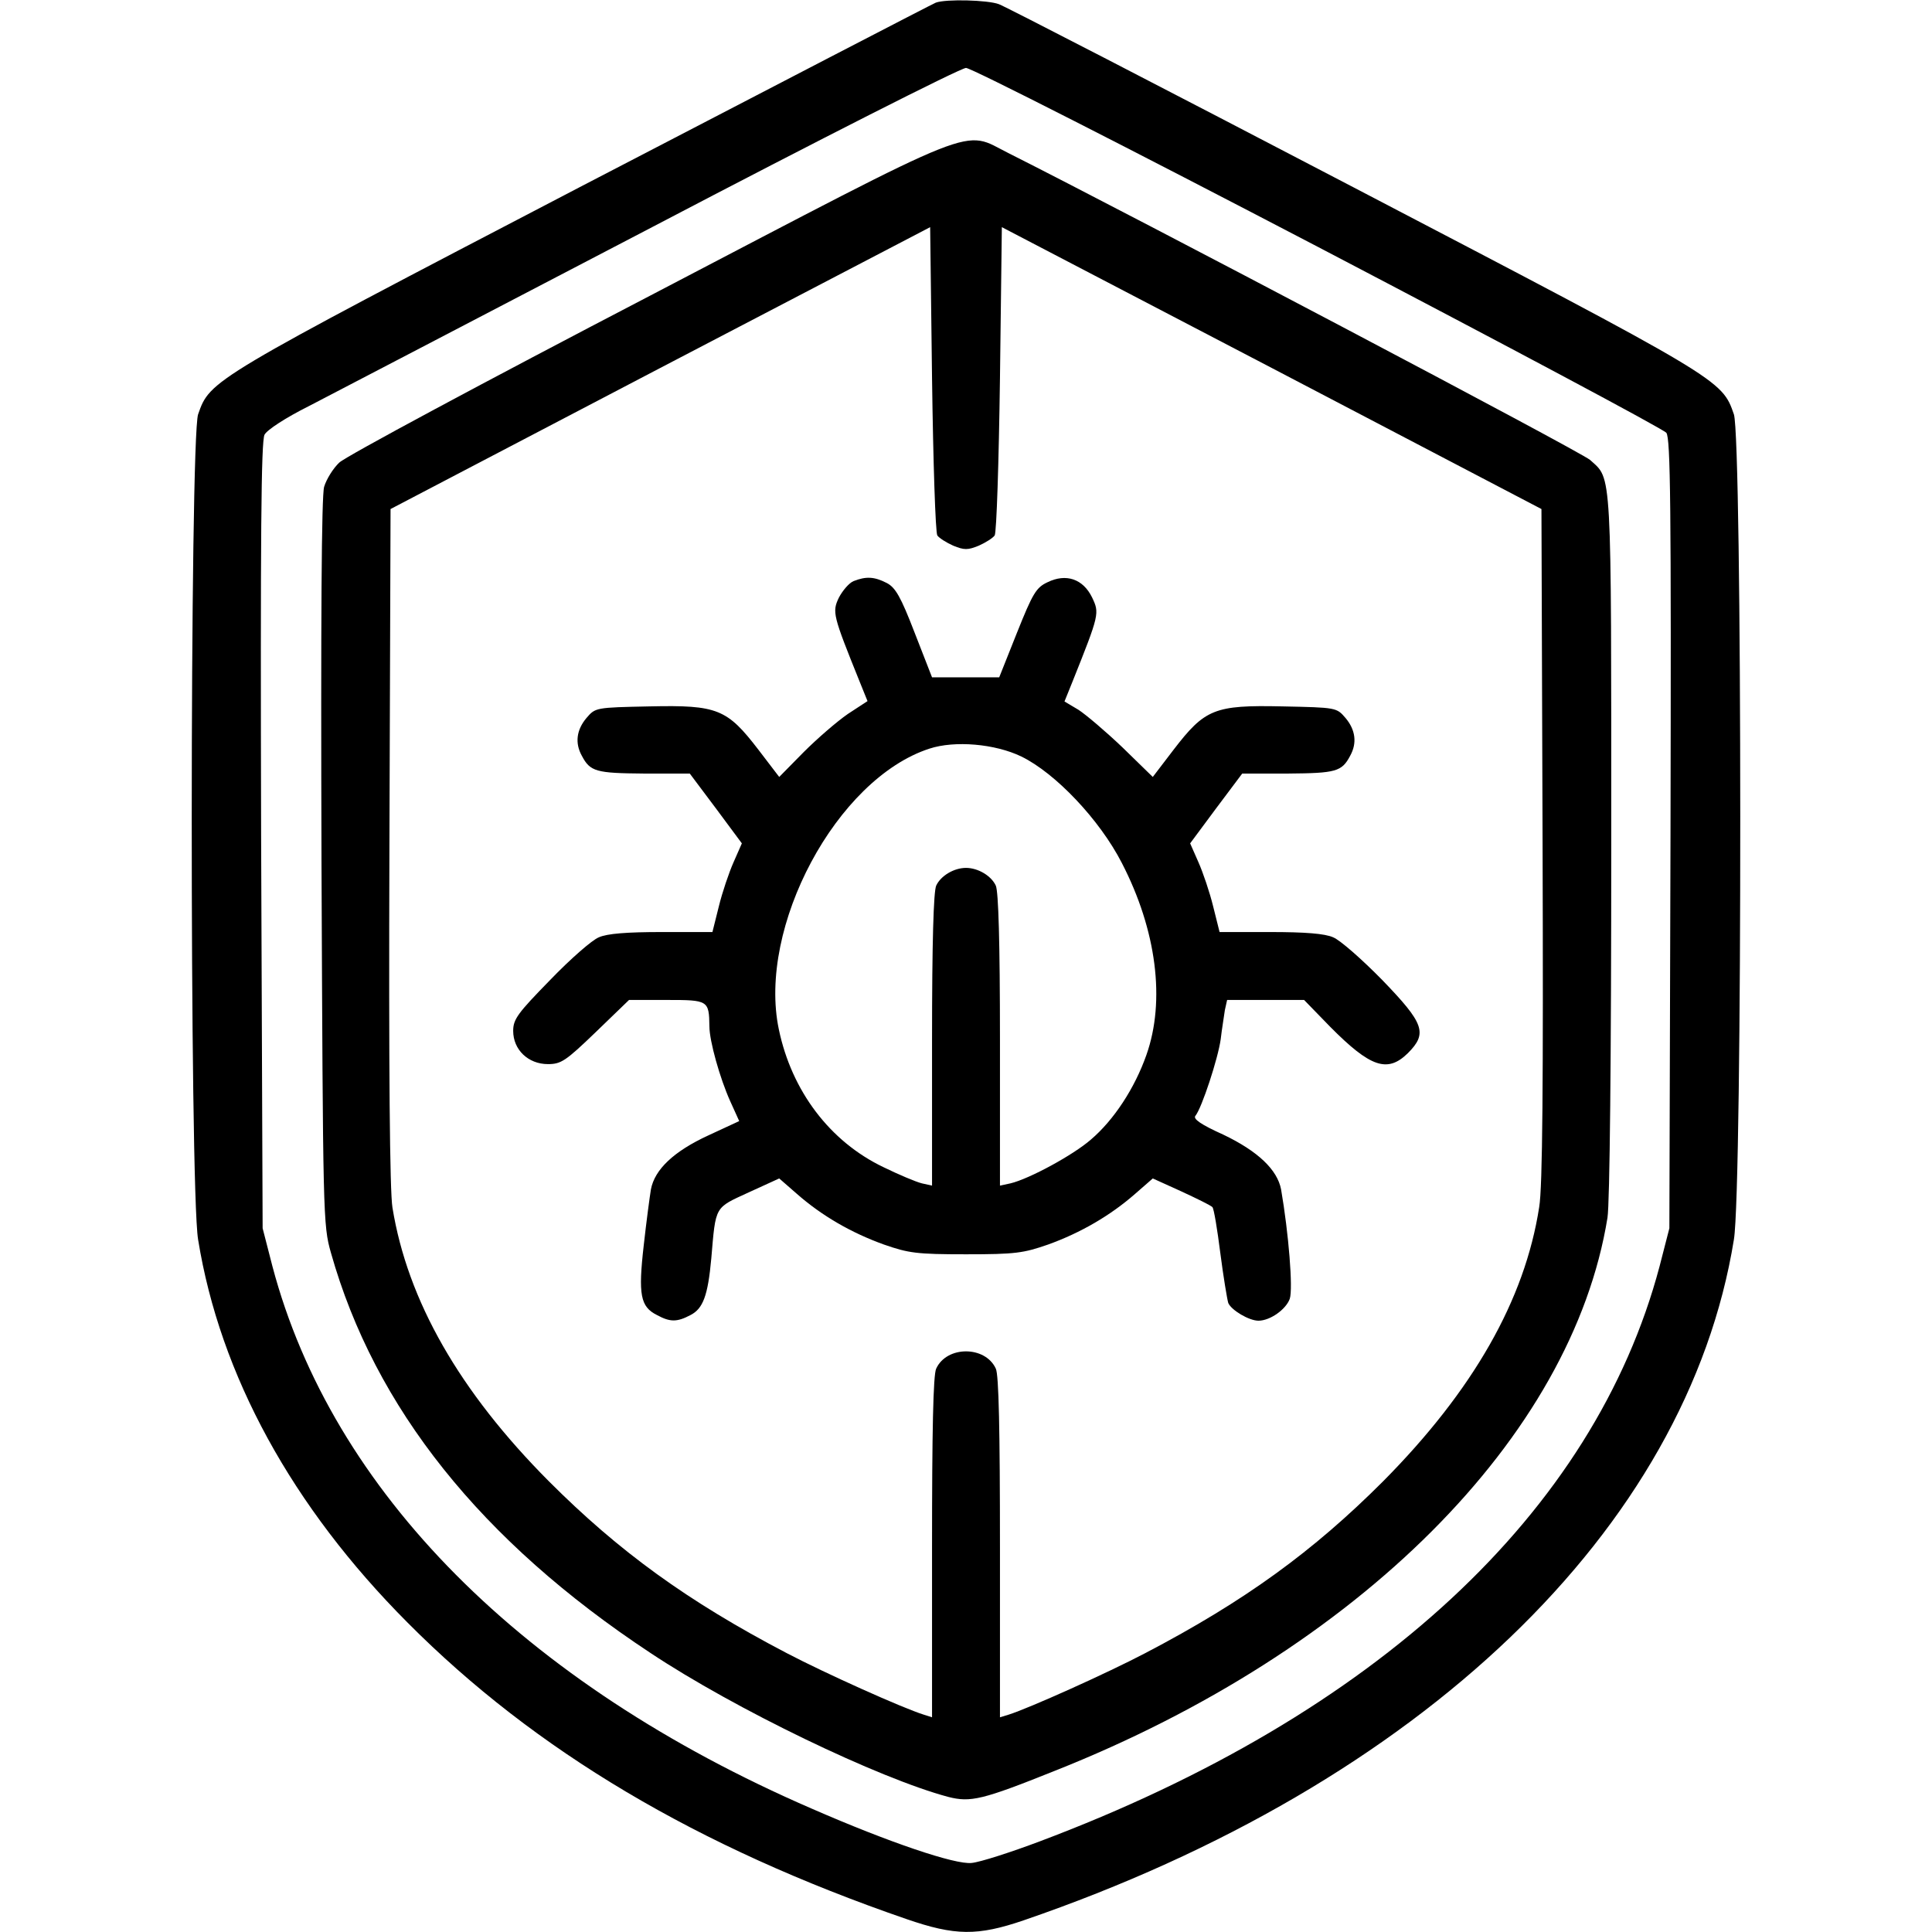
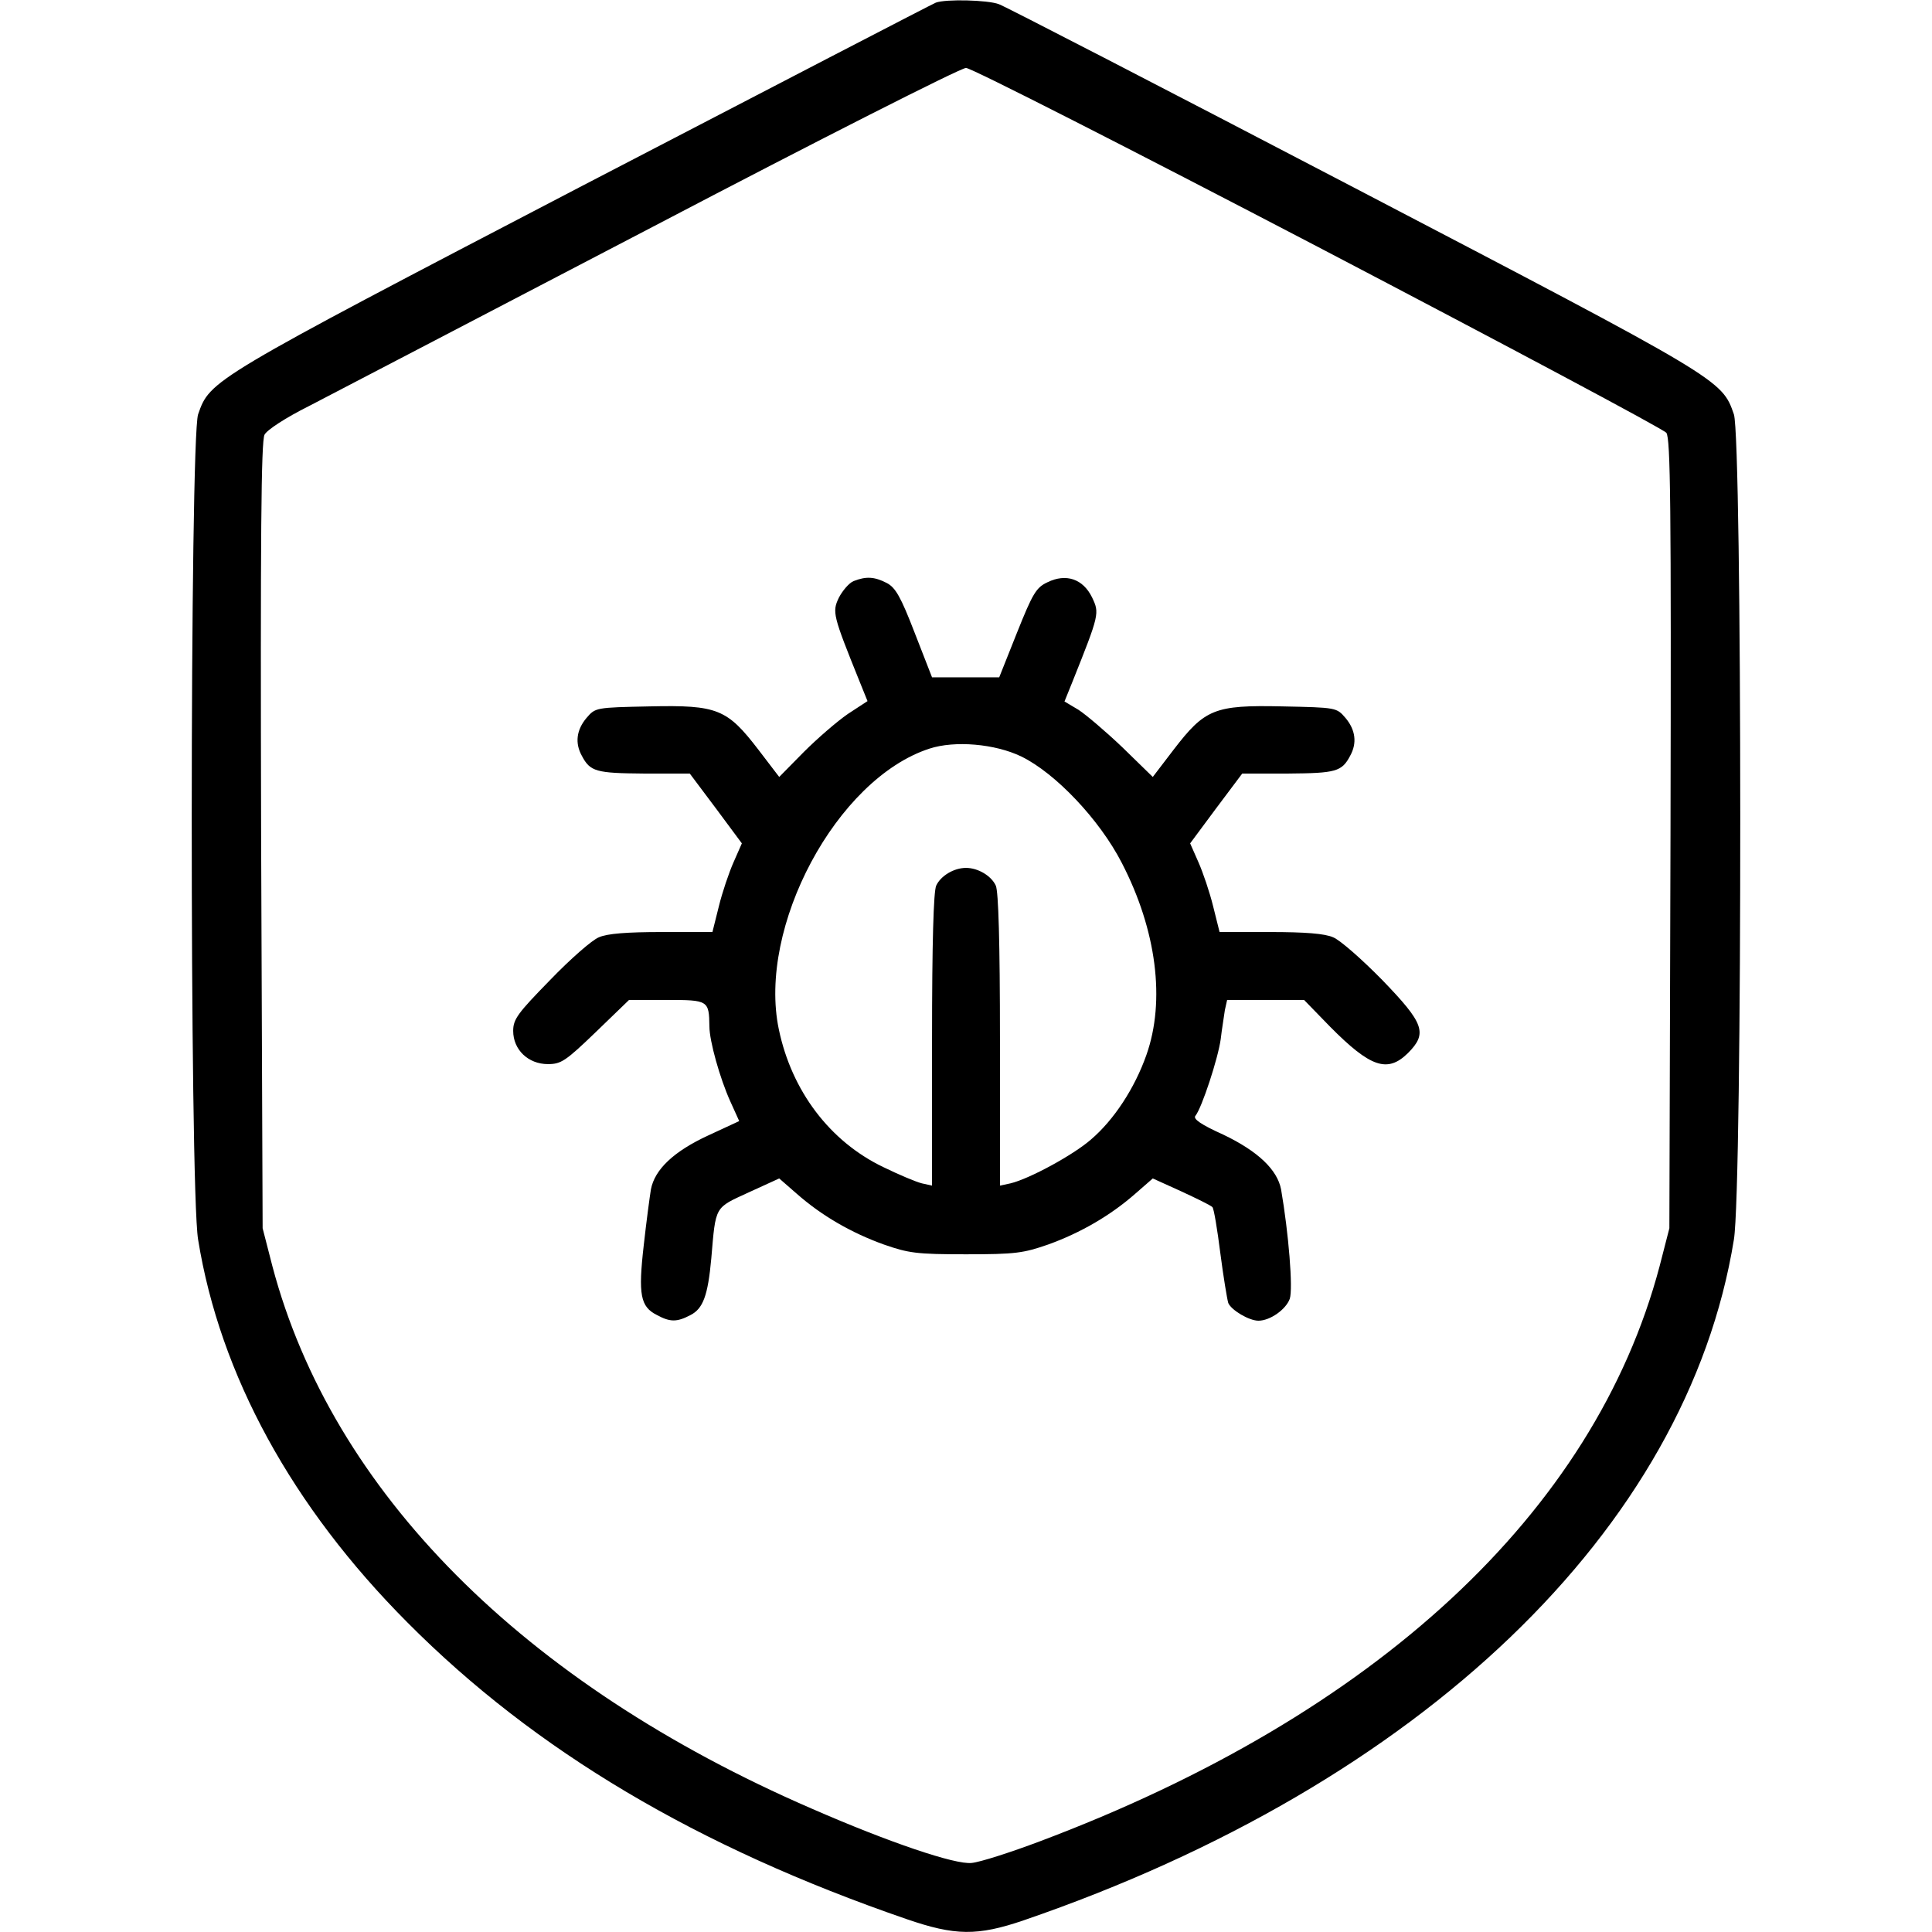
<svg xmlns="http://www.w3.org/2000/svg" version="1.0" width="512pt" height="512pt" viewBox="0 0 512 512" preserveAspectRatio="xMidYMid meet">
  <g transform="translate(0,512) scale(0.1,-0.1)" fill="#000000" stroke="none">
    <path d="M2480 5113 c-8 -3 -430 -222 -938 -486 -988 -515 -985 -514 -1017 -605 -22 -66 -23 -2049 0 -2187 58 -359 249 -708 555 -1015 338 -340 768 -595 1323 -786 128 -44 187 -45 310 -3 1052 361 1758 1037 1882 1804 23 138 22 2121 0 2187 -32 92 -30 91 -1007 601 -502 262 -926 481 -941 486 -29 11 -140 14 -167 4z m1014 -648 c499 -261 914 -482 922 -492 11 -15 13 -188 11 -1063 l-3 -1045 -26 -101 c-173 -652 -752 -1189 -1643 -1524 -77 -29 -158 -55 -180 -57 -43 -5 -218 54 -424 144 -766 332 -1271 841 -1429 1437 l-26 101 -4 1040 c-2 796 0 1045 9 1063 7 13 56 45 118 76 58 30 468 244 911 475 443 232 816 421 830 421 14 0 434 -214 934 -475z" />
-     <path d="M1722 4336 c-436 -227 -807 -426 -823 -442 -16 -15 -34 -44 -40 -64 -7 -23 -9 -353 -7 -995 4 -942 4 -961 25 -1035 116 -411 398 -764 846 -1060 224 -149 606 -333 790 -382 59 -15 90 -8 282 69 805 319 1371 885 1465 1466 6 38 10 419 10 990 0 1009 2 965 -56 1018 -23 21 -1215 649 -1541 813 -125 62 -55 90 -951 -378z m762 -635 c5 -7 24 -19 42 -27 29 -12 39 -12 68 0 18 8 37 20 42 27 5 8 11 195 14 416 l5 401 715 -373 715 -374 3 -888 c2 -635 0 -909 -9 -962 -38 -246 -175 -486 -414 -727 -185 -185 -366 -317 -630 -455 -101 -53 -308 -146 -362 -163 l-23 -7 0 450 c0 309 -3 458 -11 474 -28 61 -130 61 -158 0 -8 -16 -11 -165 -11 -474 l0 -450 -22 7 c-55 17 -262 110 -363 163 -264 138 -445 270 -630 455 -237 238 -375 479 -415 726 -7 43 -10 361 -8 958 l3 893 715 374 715 373 5 -401 c3 -221 9 -408 14 -416z" />
    <path d="M2262 3580 c-12 -5 -29 -25 -39 -44 -18 -38 -16 -46 55 -222 l21 -52 -52 -34 c-29 -20 -81 -65 -117 -101 l-65 -66 -55 72 c-83 108 -108 119 -288 115 -144 -3 -144 -3 -168 -31 -26 -31 -31 -66 -12 -100 22 -42 38 -46 164 -47 l122 0 69 -92 69 -93 -22 -50 c-12 -27 -30 -80 -39 -117 l-17 -68 -134 0 c-92 0 -145 -4 -167 -14 -18 -7 -76 -58 -129 -113 -86 -88 -98 -104 -98 -135 0 -50 40 -88 92 -88 35 0 47 8 127 85 l88 85 100 0 c110 0 112 -1 113 -70 0 -39 28 -138 55 -198 l24 -53 -82 -38 c-91 -42 -142 -90 -152 -143 -3 -18 -12 -85 -19 -148 -15 -131 -9 -163 35 -185 35 -19 53 -19 89 0 33 17 46 51 55 150 12 141 8 133 99 175 l81 37 47 -41 c66 -58 144 -103 230 -134 66 -23 87 -26 218 -26 131 0 152 3 218 26 86 31 165 77 230 134 l47 41 75 -34 c41 -19 78 -37 83 -42 4 -4 13 -59 21 -122 8 -62 18 -122 21 -132 8 -19 55 -47 80 -47 31 0 73 30 83 58 9 27 -3 174 -23 290 -10 52 -61 101 -153 145 -60 27 -81 42 -74 50 17 21 60 152 67 203 3 27 9 61 11 77 l6 27 102 0 102 0 69 -71 c107 -108 152 -123 206 -70 53 53 43 79 -68 194 -54 55 -112 106 -130 113 -22 10 -75 14 -167 14 l-134 0 -17 68 c-9 37 -27 90 -39 117 l-22 50 69 93 69 92 122 0 c126 1 142 5 164 47 19 34 14 69 -12 100 -24 28 -24 28 -168 31 -180 4 -205 -7 -288 -115 l-55 -72 -80 78 c-44 42 -97 87 -117 100 l-37 22 21 52 c72 180 72 182 52 224 -24 49 -69 64 -118 40 -30 -14 -39 -29 -81 -134 l-47 -118 -89 0 -89 0 -46 118 c-37 96 -51 120 -74 132 -33 17 -55 18 -88 5z m445 -465 c90 -44 207 -167 266 -282 92 -178 116 -365 65 -509 -31 -88 -86 -172 -147 -224 -47 -41 -163 -104 -213 -116 l-28 -6 0 385 c0 262 -4 394 -11 410 -12 26 -47 47 -79 47 -32 0 -67 -21 -79 -47 -7 -16 -11 -148 -11 -410 l0 -385 -27 6 c-16 4 -61 23 -102 43 -142 68 -243 202 -277 365 -57 271 153 664 399 744 67 22 174 13 244 -21z" />
  </g>
</svg>